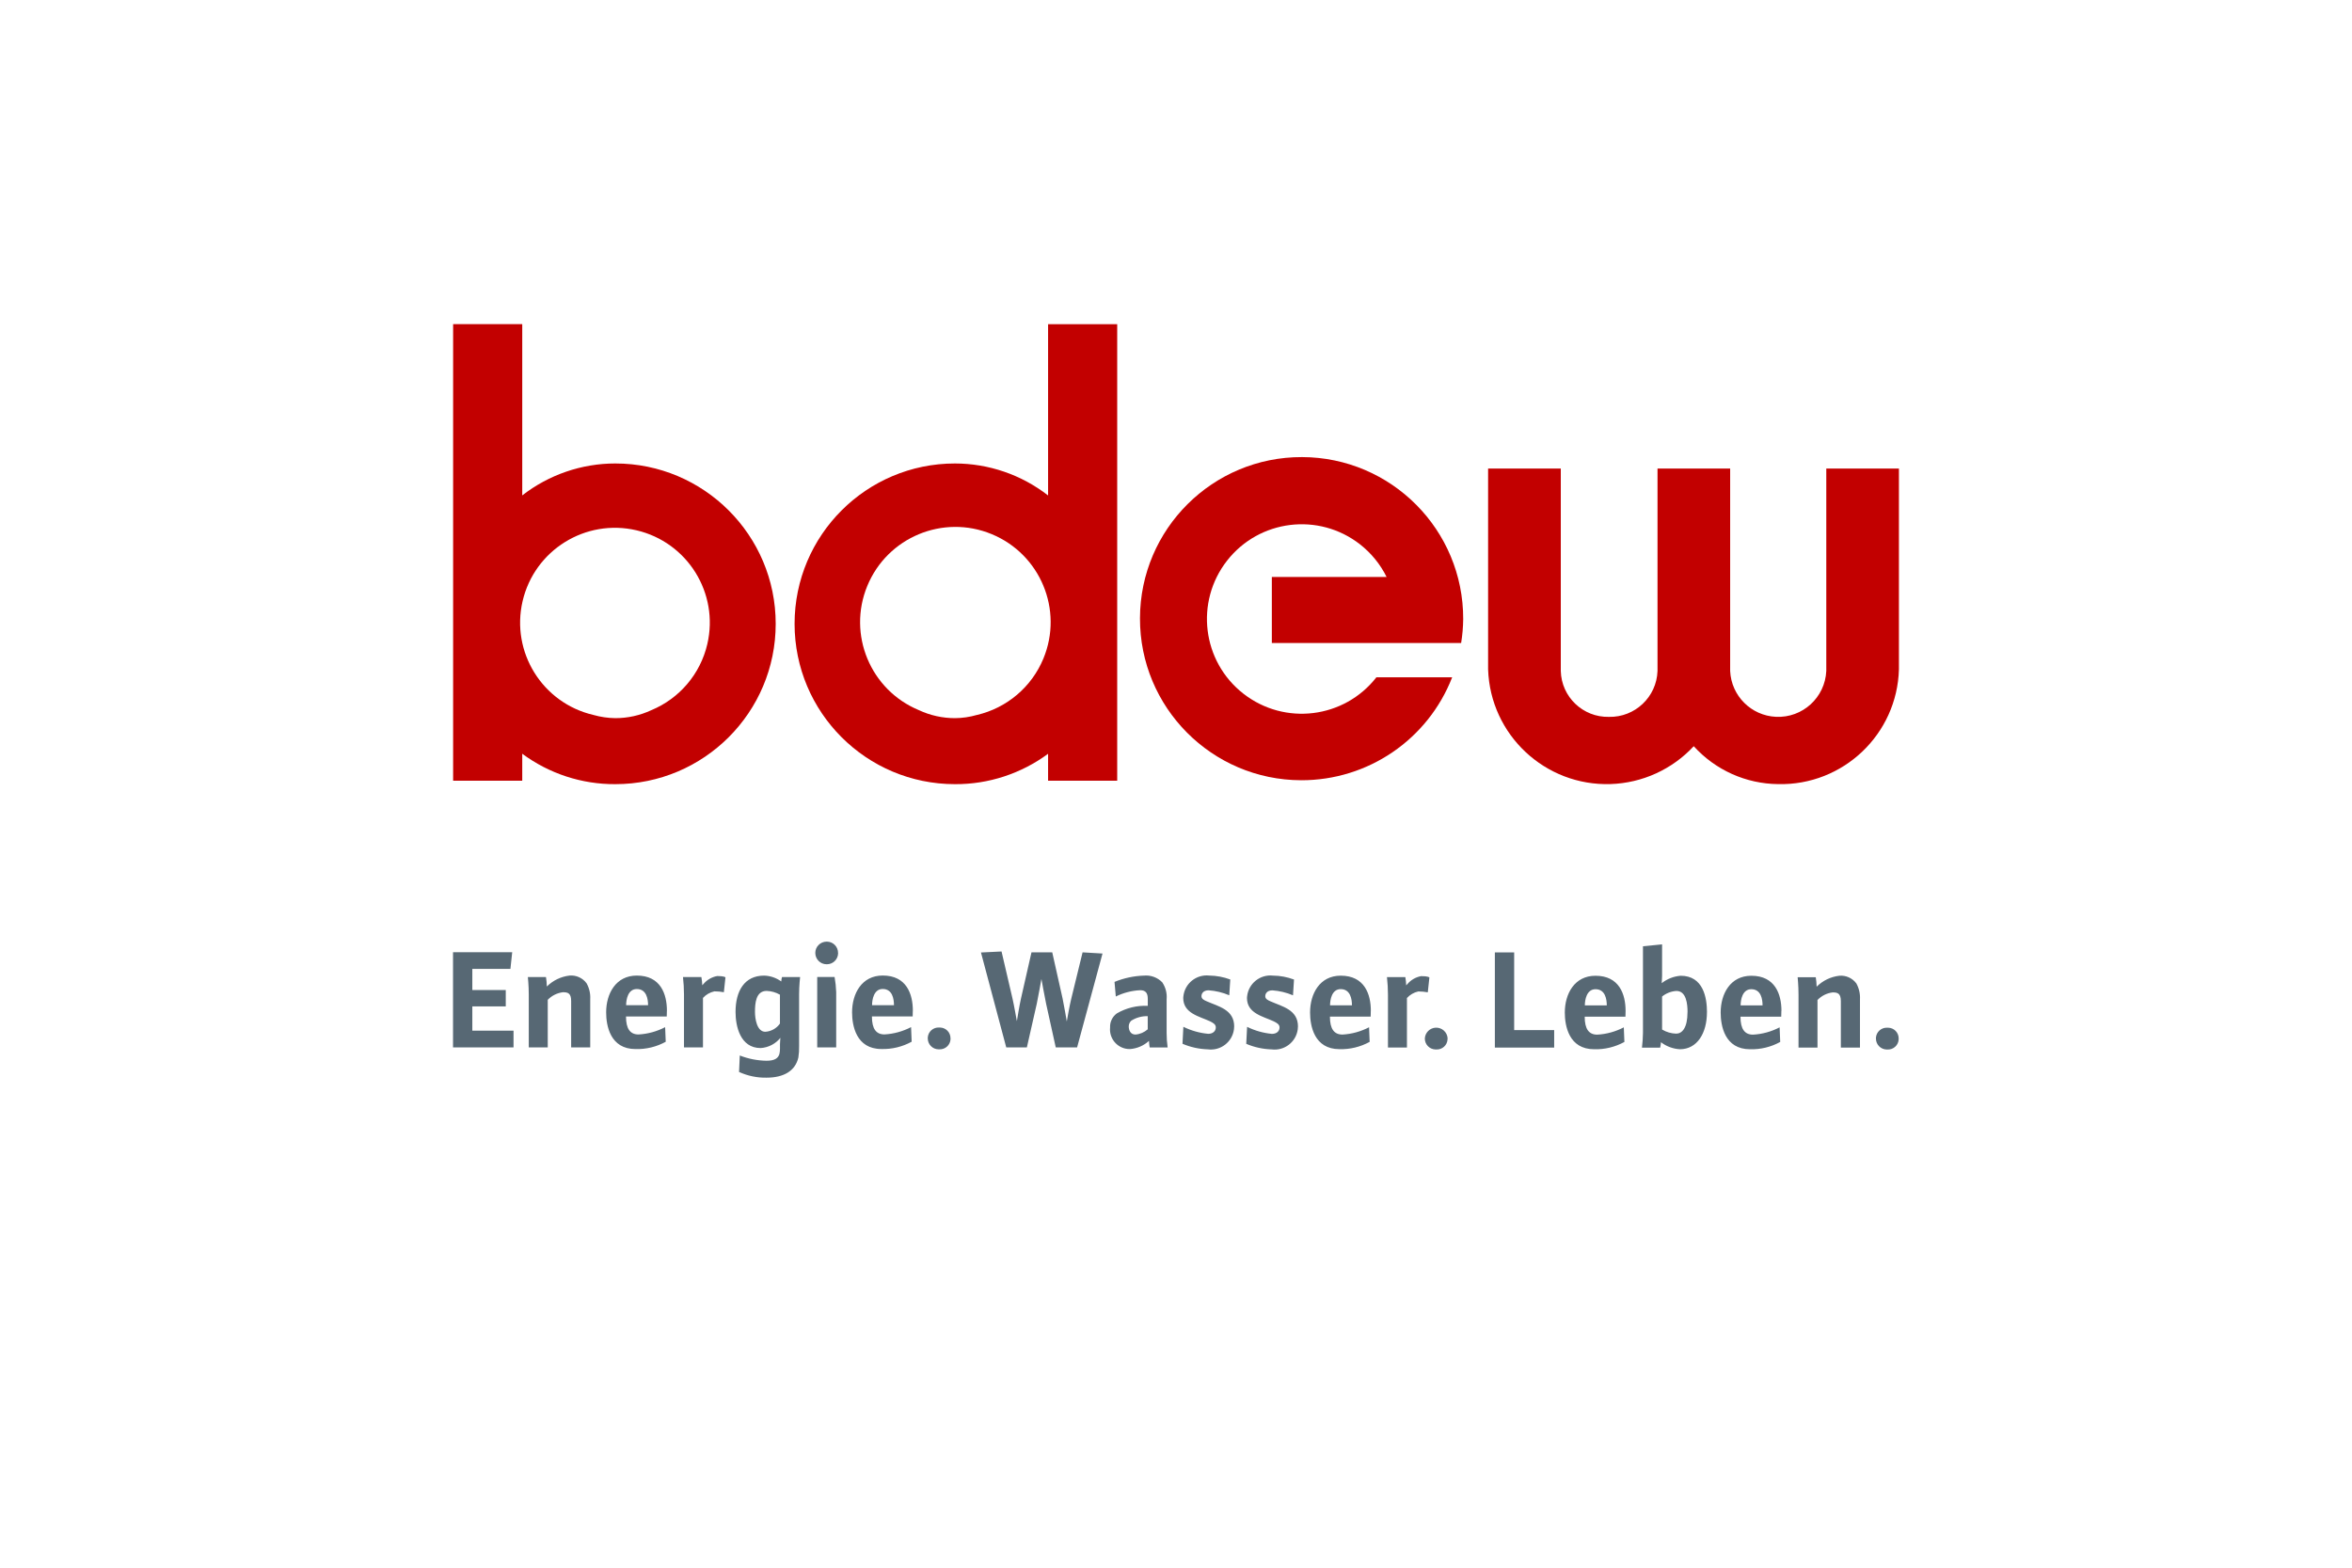
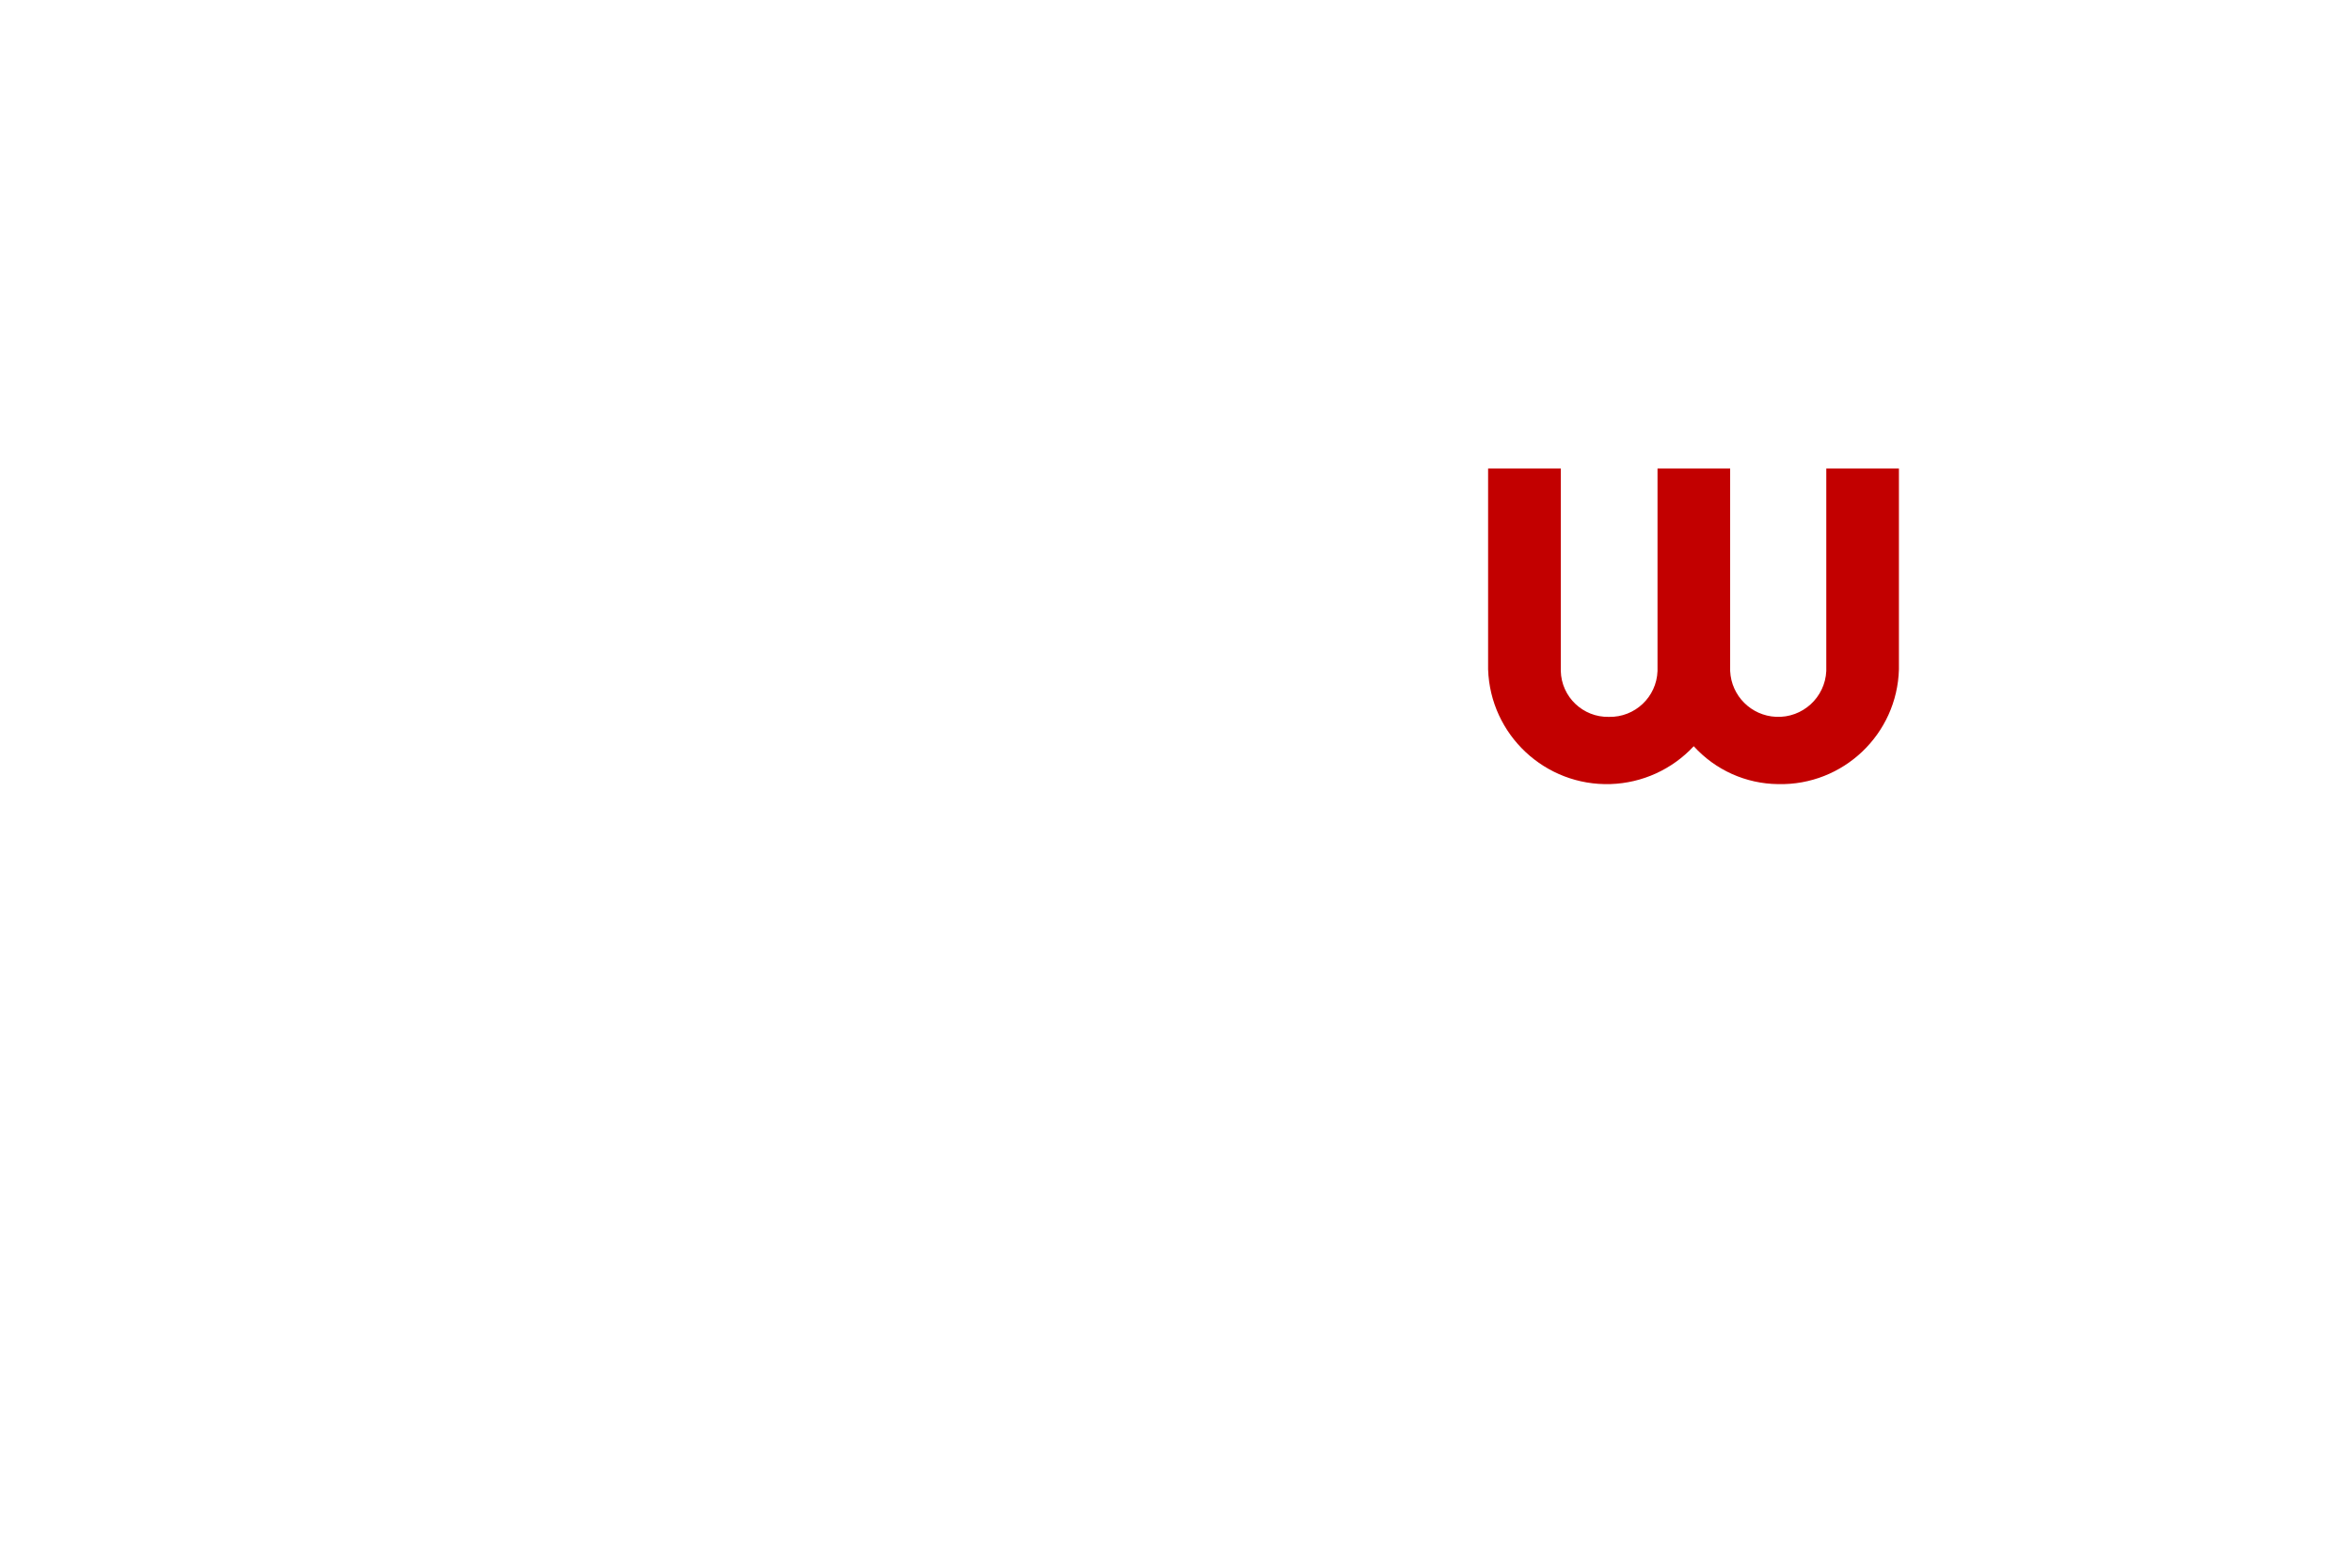
<svg xmlns="http://www.w3.org/2000/svg" id="bdew" viewBox="0 0 515.49 343.66">
  <defs>
    <style>.cls-1{fill:#c20000;}.cls-2{fill:#576874;}</style>
  </defs>
  <g id="f1565710-69a6-4e2b-ae30-3fa965a592a4">
    <g id="ae7d0dc6-4ff6-436f-842b-e2feb85a0b22">
-       <path id="a21f0f9f-2ba4-4444-93d2-3cbbc4a104e9" class="cls-2" d="m112.55,229.61v-3.68h-9.03v-5.32h7.33v-3.58h-7.33v-4.64h8.35l.39-3.65h-12.97v20.87h13.26Zm16.81,0v-10.6c.07-1.21-.21-2.4-.8-3.46-.87-1.18-2.29-1.82-3.74-1.69-1.88.22-3.63,1.07-4.97,2.4-.01-.7-.08-1.39-.19-2.08h-3.97s.2,1.86.2,3.81v11.62h4.16v-10.44c.89-.92,2.06-1.5,3.33-1.66,1.06,0,1.8.19,1.8,1.92v10.18h4.19Zm16.81-8.04c0-3.65-1.38-7.71-6.6-7.71-4.61,0-6.72,3.97-6.72,8.07,0,2.91.89,8.04,6.44,8.04,2.31.07,4.6-.49,6.62-1.6l-.13-3.2c-1.81.94-3.8,1.49-5.83,1.6-1.82,0-2.75-1.22-2.75-3.94h8.93s.03-.96.03-1.25m-4.13-1.22h-4.8c0-1.22.38-3.55,2.34-3.55,2.14,0,2.47,2.21,2.47,3.55m16.96-6.11s-.25-.29-1.79-.29c-1.21.21-2.29.85-3.07,1.79-.09.07-.17.16-.22.26-.02-.61-.09-1.22-.2-1.83h-4.03c.14,1.27.22,2.54.22,3.81v11.62h4.16v-10.85c.66-.73,1.54-1.23,2.5-1.44.7,0,1.4.06,2.08.19l.35-3.27Zm16.36-.06h-3.97c-.09.31-.14.63-.16.96-1.1-.8-2.42-1.25-3.77-1.28-4.29,0-6.25,3.36-6.25,7.97,0,3.01.97,7.91,5.51,7.91,1.69-.11,3.26-.92,4.32-2.24,0,0-.09.96-.09,1.41v.99c0,.39-.04.78-.13,1.15-.29.96-1.09,1.47-2.82,1.47-2.01-.03-3.99-.42-5.86-1.15l-.16,3.61c1.89.86,3.94,1.29,6.02,1.25,3.81,0,6.31-1.5,6.98-4.42.13-.83.18-1.66.16-2.5v-11.37c0-1.82.22-3.77.22-3.77m-4.42,10.21c-.74,1.05-1.92,1.71-3.2,1.79-1.86,0-2.27-2.88-2.27-4.35,0-1.83.16-4.61,2.56-4.61,1.02.04,2.02.32,2.91.83v6.34Zm12.74-15.47c.02-1.36-1.06-2.48-2.42-2.5-.03,0-.05,0-.08,0-1.37,0-2.49,1.1-2.49,2.47s1.1,2.49,2.47,2.49c0,0,.02,0,.03,0,1.35.03,2.47-1.05,2.5-2.4,0-.02,0-.04,0-.06m-.42,20.68v-12.13c-.04-1.11-.16-2.21-.35-3.3h-3.81v15.43h4.16Zm16.8-8.04c0-3.65-1.38-7.71-6.6-7.71-4.61,0-6.72,3.97-6.72,8.07,0,2.91.9,8.04,6.43,8.04,2.31.07,4.6-.49,6.63-1.6l-.13-3.2c-1.81.94-3.79,1.49-5.83,1.6-1.83,0-2.75-1.22-2.75-3.94h8.93s.03-.96.03-1.25m-4.13-1.22h-4.8c0-1.22.39-3.55,2.33-3.55,2.15,0,2.47,2.21,2.47,3.55m12.39,7.27c.02-1.29-1.01-2.35-2.3-2.37-.05,0-.11,0-.16,0-1.3-.09-2.43.89-2.52,2.19,0,.06,0,.12,0,.18-.01,1.32,1.05,2.4,2.37,2.41.05,0,.11,0,.16,0,1.29.06,2.4-.93,2.46-2.23,0-.06,0-.12,0-.17m33.3-18.6l-4.36-.26-2.47,10.12c-.38,1.54-.89,4.45-.99,5.03-.09-.58-.61-3.52-.92-5.03l-2.27-10.12h-4.55l-2.3,10.12c-.35,1.54-.8,4.35-.9,4.96-.13-.64-.61-3.46-.96-4.96l-2.4-10.31-4.51.22,5.54,20.81h4.52l2.17-9.57c.32-1.47,1.02-5.44,1.02-5.44,0,0,.7,3.91,1.03,5.44l2.11,9.57h4.68l5.57-20.58Zm14.28,20.58c-.15-1.06-.22-2.13-.22-3.2v-7.36c.12-1.31-.22-2.62-.96-3.71-1.04-1.07-2.52-1.61-4-1.47-2.22.07-4.41.54-6.46,1.38l.28,3.2c1.67-.82,3.49-1.29,5.35-1.38,1.25,0,1.66.7,1.66,1.89v1.54c-2.38-.12-4.73.46-6.79,1.66-.97.71-1.53,1.87-1.47,3.07-.24,2.36,1.48,4.48,3.84,4.72.18.02.36.03.55.02,1.54-.12,2.99-.75,4.13-1.79.02.48.07.96.16,1.44h3.94Zm-4.36-3.97c-.75.66-1.69,1.07-2.69,1.15-1.12,0-1.47-.99-1.47-1.79,0-.47.2-.92.55-1.25,1.08-.68,2.34-1.03,3.61-.99v2.88Zm18.95-.61c0-3.72-3.45-4.39-6.05-5.54-.58-.26-1.12-.51-1.12-1.12,0-.55.38-1.28,1.57-1.28,1.56.11,3.08.48,4.52,1.09l.22-3.46c-1.48-.55-3.04-.84-4.61-.86-2.82-.31-5.36,1.73-5.67,4.55-.01.11-.02.23-.03.35,0,3.39,3.52,4.03,5.86,5.12.7.35,1.28.67,1.28,1.34,0,.86-.68,1.41-1.67,1.41-1.89-.18-3.74-.7-5.44-1.54l-.19,3.72c1.75.75,3.63,1.16,5.53,1.22,2.8.38,5.38-1.59,5.75-4.39.03-.2.04-.4.04-.6m13.99,0c0-3.72-3.46-4.39-6.05-5.54-.58-.26-1.12-.51-1.12-1.12,0-.55.38-1.28,1.57-1.28,1.55.11,3.08.48,4.51,1.09l.22-3.46c-1.48-.55-3.04-.85-4.61-.86-2.82-.31-5.36,1.72-5.67,4.55-.01.12-.02.23-.03.35,0,3.39,3.52,4.03,5.86,5.12.7.35,1.28.67,1.28,1.34,0,.86-.68,1.41-1.67,1.41-1.89-.18-3.73-.7-5.44-1.54l-.19,3.72c1.75.75,3.63,1.16,5.54,1.22,2.8.37,5.37-1.59,5.75-4.39.03-.2.04-.4.04-.6m15.98-3.46c0-3.65-1.38-7.71-6.6-7.71-4.61,0-6.72,3.97-6.72,8.07,0,2.91.89,8.04,6.44,8.04,2.31.07,4.6-.49,6.62-1.6l-.13-3.2c-1.81.94-3.8,1.49-5.83,1.6-1.82,0-2.75-1.22-2.75-3.94h8.93s.03-.96.03-1.25m-4.13-1.22h-4.8c0-1.22.38-3.55,2.33-3.55,2.14,0,2.47,2.21,2.47,3.55m16.97-6.11s-.25-.29-1.79-.29c-1.21.21-2.29.85-3.07,1.79-.09.07-.17.16-.22.26-.02-.61-.09-1.22-.19-1.83h-4.03c.14,1.27.22,2.54.22,3.81v11.62h4.16v-10.85c.66-.72,1.53-1.23,2.49-1.44.7,0,1.4.07,2.08.19l.35-3.27Zm4,13.38c-.07-1.38-1.25-2.44-2.63-2.37-1.28.07-2.3,1.09-2.37,2.37-.01,1.32,1.05,2.39,2.36,2.41.05,0,.11,0,.16,0,1.3.06,2.4-.93,2.46-2.23,0-.06,0-.11,0-.17m23.37,1.99v-3.84h-8.77v-17.03h-4.23v20.87h13Zm15.65-8.04c0-3.65-1.38-7.71-6.6-7.71-4.61,0-6.72,3.97-6.72,8.07,0,2.91.89,8.04,6.43,8.04,2.31.07,4.6-.49,6.63-1.6l-.13-3.2c-1.81.94-3.79,1.49-5.82,1.6-1.83,0-2.75-1.22-2.75-3.94h8.93s.03-.96.03-1.25m-4.13-1.22h-4.8c0-1.22.39-3.55,2.34-3.55,2.14,0,2.47,2.21,2.47,3.55m21.96,1.5c0-3.17-.8-8-5.77-8-1.52.12-2.97.69-4.16,1.63,0,0,.09-1.02.09-1.63v-6.88l-4.19.42v18.98c-.02,1.08-.09,2.16-.22,3.24h3.99c.09-.39.15-.79.17-1.19,1.2.92,2.65,1.46,4.16,1.54,3.77,0,5.92-3.52,5.92-8.1m-4.26-.03c0,3.52-1.22,4.71-2.49,4.71-1.09-.03-2.15-.34-3.08-.9v-7.24c.89-.72,1.99-1.15,3.14-1.22,2.19,0,2.44,2.91,2.44,4.64m20.58-.26c0-3.65-1.38-7.71-6.6-7.71-4.61,0-6.72,3.97-6.72,8.07,0,2.91.89,8.04,6.43,8.04,2.31.07,4.6-.49,6.62-1.6l-.13-3.2c-1.81.94-3.8,1.49-5.83,1.6-1.82,0-2.75-1.22-2.75-3.94h8.93s.03-.96.03-1.25m-4.13-1.22h-4.8c0-1.22.39-3.55,2.34-3.55,2.15,0,2.47,2.21,2.47,3.55m21.35,9.25v-10.6c.07-1.2-.21-2.4-.79-3.46-.87-1.18-2.29-1.82-3.75-1.69-1.88.22-3.62,1.07-4.96,2.4-.01-.7-.08-1.39-.19-2.08h-3.97s.19,1.86.19,3.81v11.62h4.16v-10.44c.89-.92,2.07-1.51,3.33-1.66,1.05,0,1.79.19,1.79,1.92v10.18h4.19Zm8.48-1.99c.02-1.29-1.01-2.35-2.3-2.37-.05,0-.11,0-.16,0-1.3-.09-2.43.89-2.52,2.19,0,.06,0,.12,0,.18-.01,1.32,1.05,2.39,2.36,2.41.05,0,.11,0,.16,0,1.29.07,2.4-.93,2.46-2.22,0-.06,0-.12,0-.18" />
      <path id="aa9f13ab-a98a-4ba4-802a-b1ff8b71a32d" class="cls-1" d="m326.15,102.71v44.02c.47,14.36,12.5,25.62,26.86,25.15,6.93-.23,13.49-3.22,18.21-8.3,4.74,5.23,11.44,8.24,18.5,8.31,14.24.33,26.08-10.92,26.47-25.16v-44.02h-15.92v44.38c-.27,5.82-5.2,10.32-11.02,10.05-5.45-.25-9.8-4.61-10.05-10.05v-44.38h-15.92v44.38c-.2,5.71-4.95,10.19-10.66,10.06-5.69.12-10.4-4.38-10.54-10.06v-44.38h-15.92Z" />
-       <path id="acff8fe9-70a3-46bf-8479-f30cdec76282" class="cls-1" d="m320.24,140.95c.28-1.73.43-3.48.45-5.23.06-19.56-15.76-35.47-35.32-35.52-19.56-.06-35.47,15.76-35.52,35.32-.06,19.56,15.76,35.47,35.32,35.52,14.63.04,27.79-8.92,33.1-22.56h-16.61c-7.06,9.04-20.11,10.64-29.15,3.58-9.04-7.06-10.64-20.11-3.58-29.15,7.06-9.04,20.11-10.64,29.15-3.58,2.45,1.92,4.44,4.36,5.82,7.15h-25.15v14.47s41.49,0,41.49,0Z" />
-       <path id="a886d434-6b0c-4d4e-bfcc-3749ea82e876" class="cls-1" d="m214.1,156.73c-1.56.45-3.18.69-4.8.7-2.72,0-5.41-.59-7.87-1.74-10.66-4.4-15.74-16.6-11.34-27.26,4.4-10.66,16.6-15.74,27.26-11.34,10.66,4.4,15.74,16.6,11.34,27.26-2.57,6.24-8.01,10.85-14.58,12.38m15.6-85.66v37.54c-5.84-4.54-13.02-7-20.41-7.01-19.41,0-35.15,15.74-35.15,35.15s15.74,35.15,35.15,35.15c7.34.04,14.5-2.3,20.41-6.66v5.9h15.15v-100.07h-15.15Z" />
-       <path id="f420e80f-7365-4e32-b6f8-8db6b09c56fc" class="cls-1" d="m142.73,155.69c-2.47,1.15-5.15,1.74-7.87,1.74-1.63-.02-3.24-.26-4.8-.7-11.18-2.61-18.13-13.78-15.52-24.96,2.61-11.18,13.78-18.13,24.96-15.52,11.18,2.61,18.13,13.78,15.52,24.96-1.52,6.53-6.1,11.92-12.29,14.48m-7.87-54.09c-7.39,0-14.57,2.47-20.4,7v-37.54h-15.15v100.08h15.15v-5.91c5.9,4.37,13.06,6.71,20.4,6.67,19.41,0,35.15-15.74,35.15-35.15s-15.74-35.15-35.15-35.15" />
    </g>
  </g>
</svg>